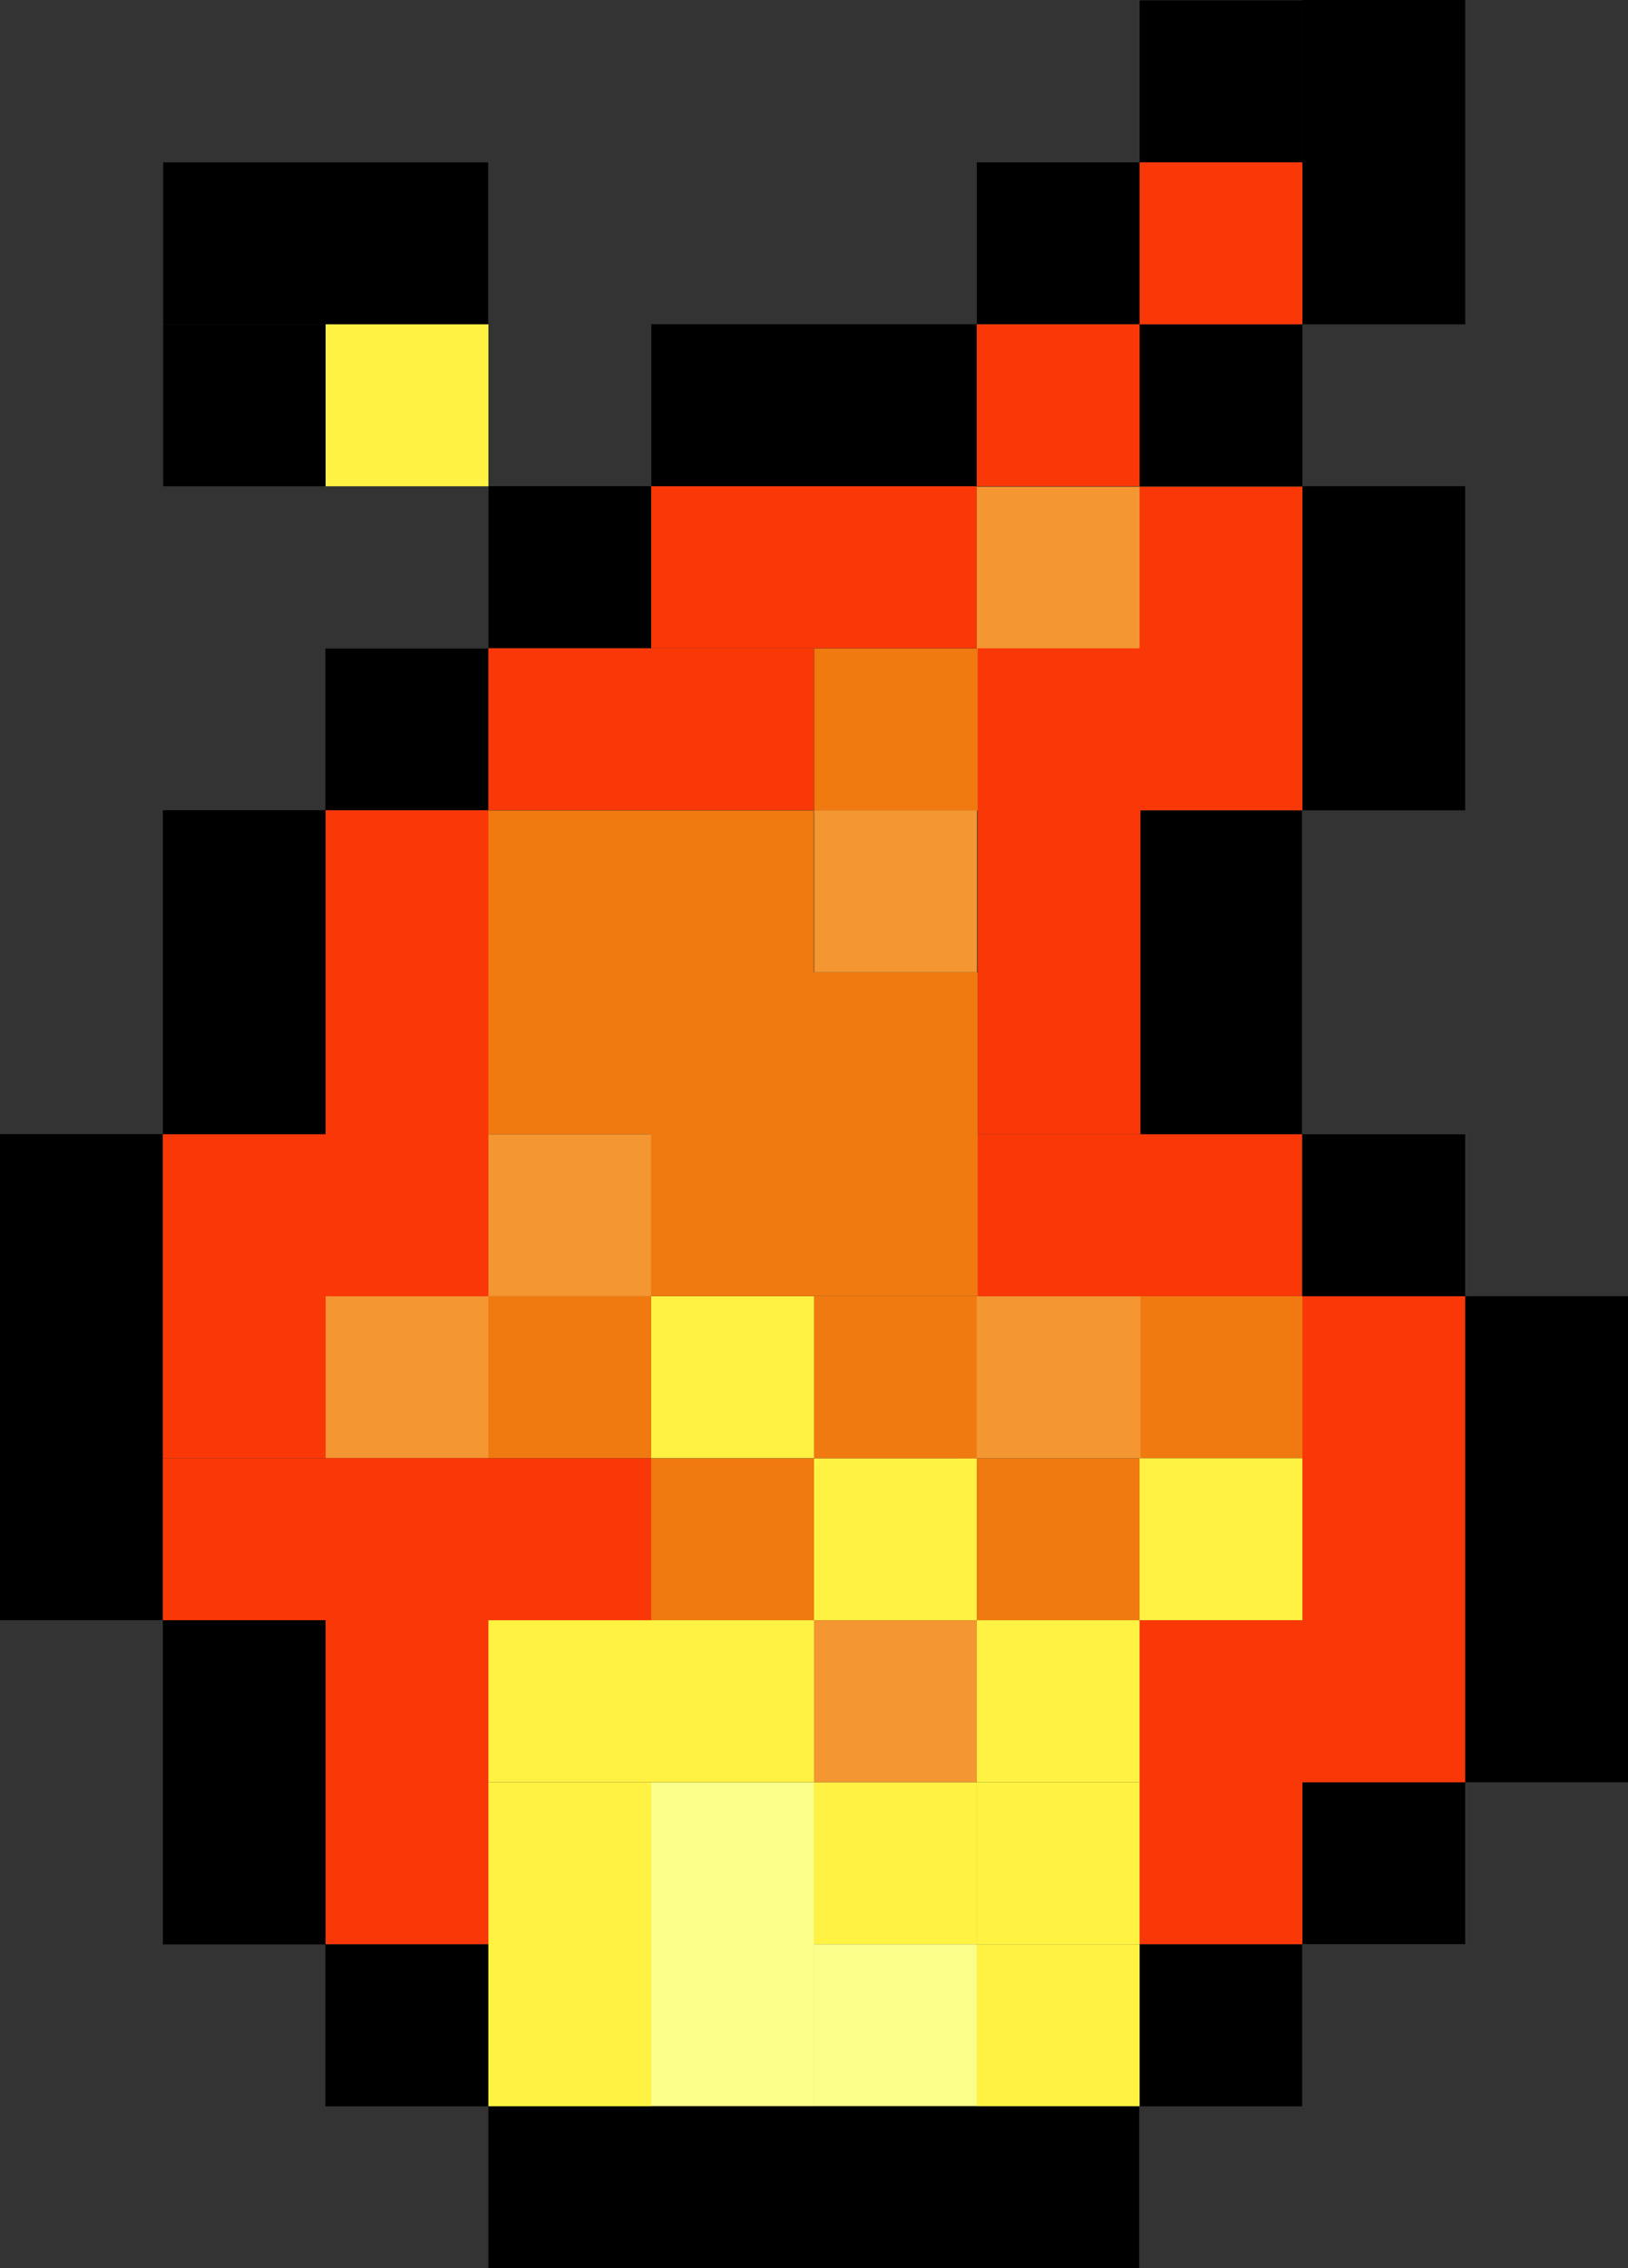
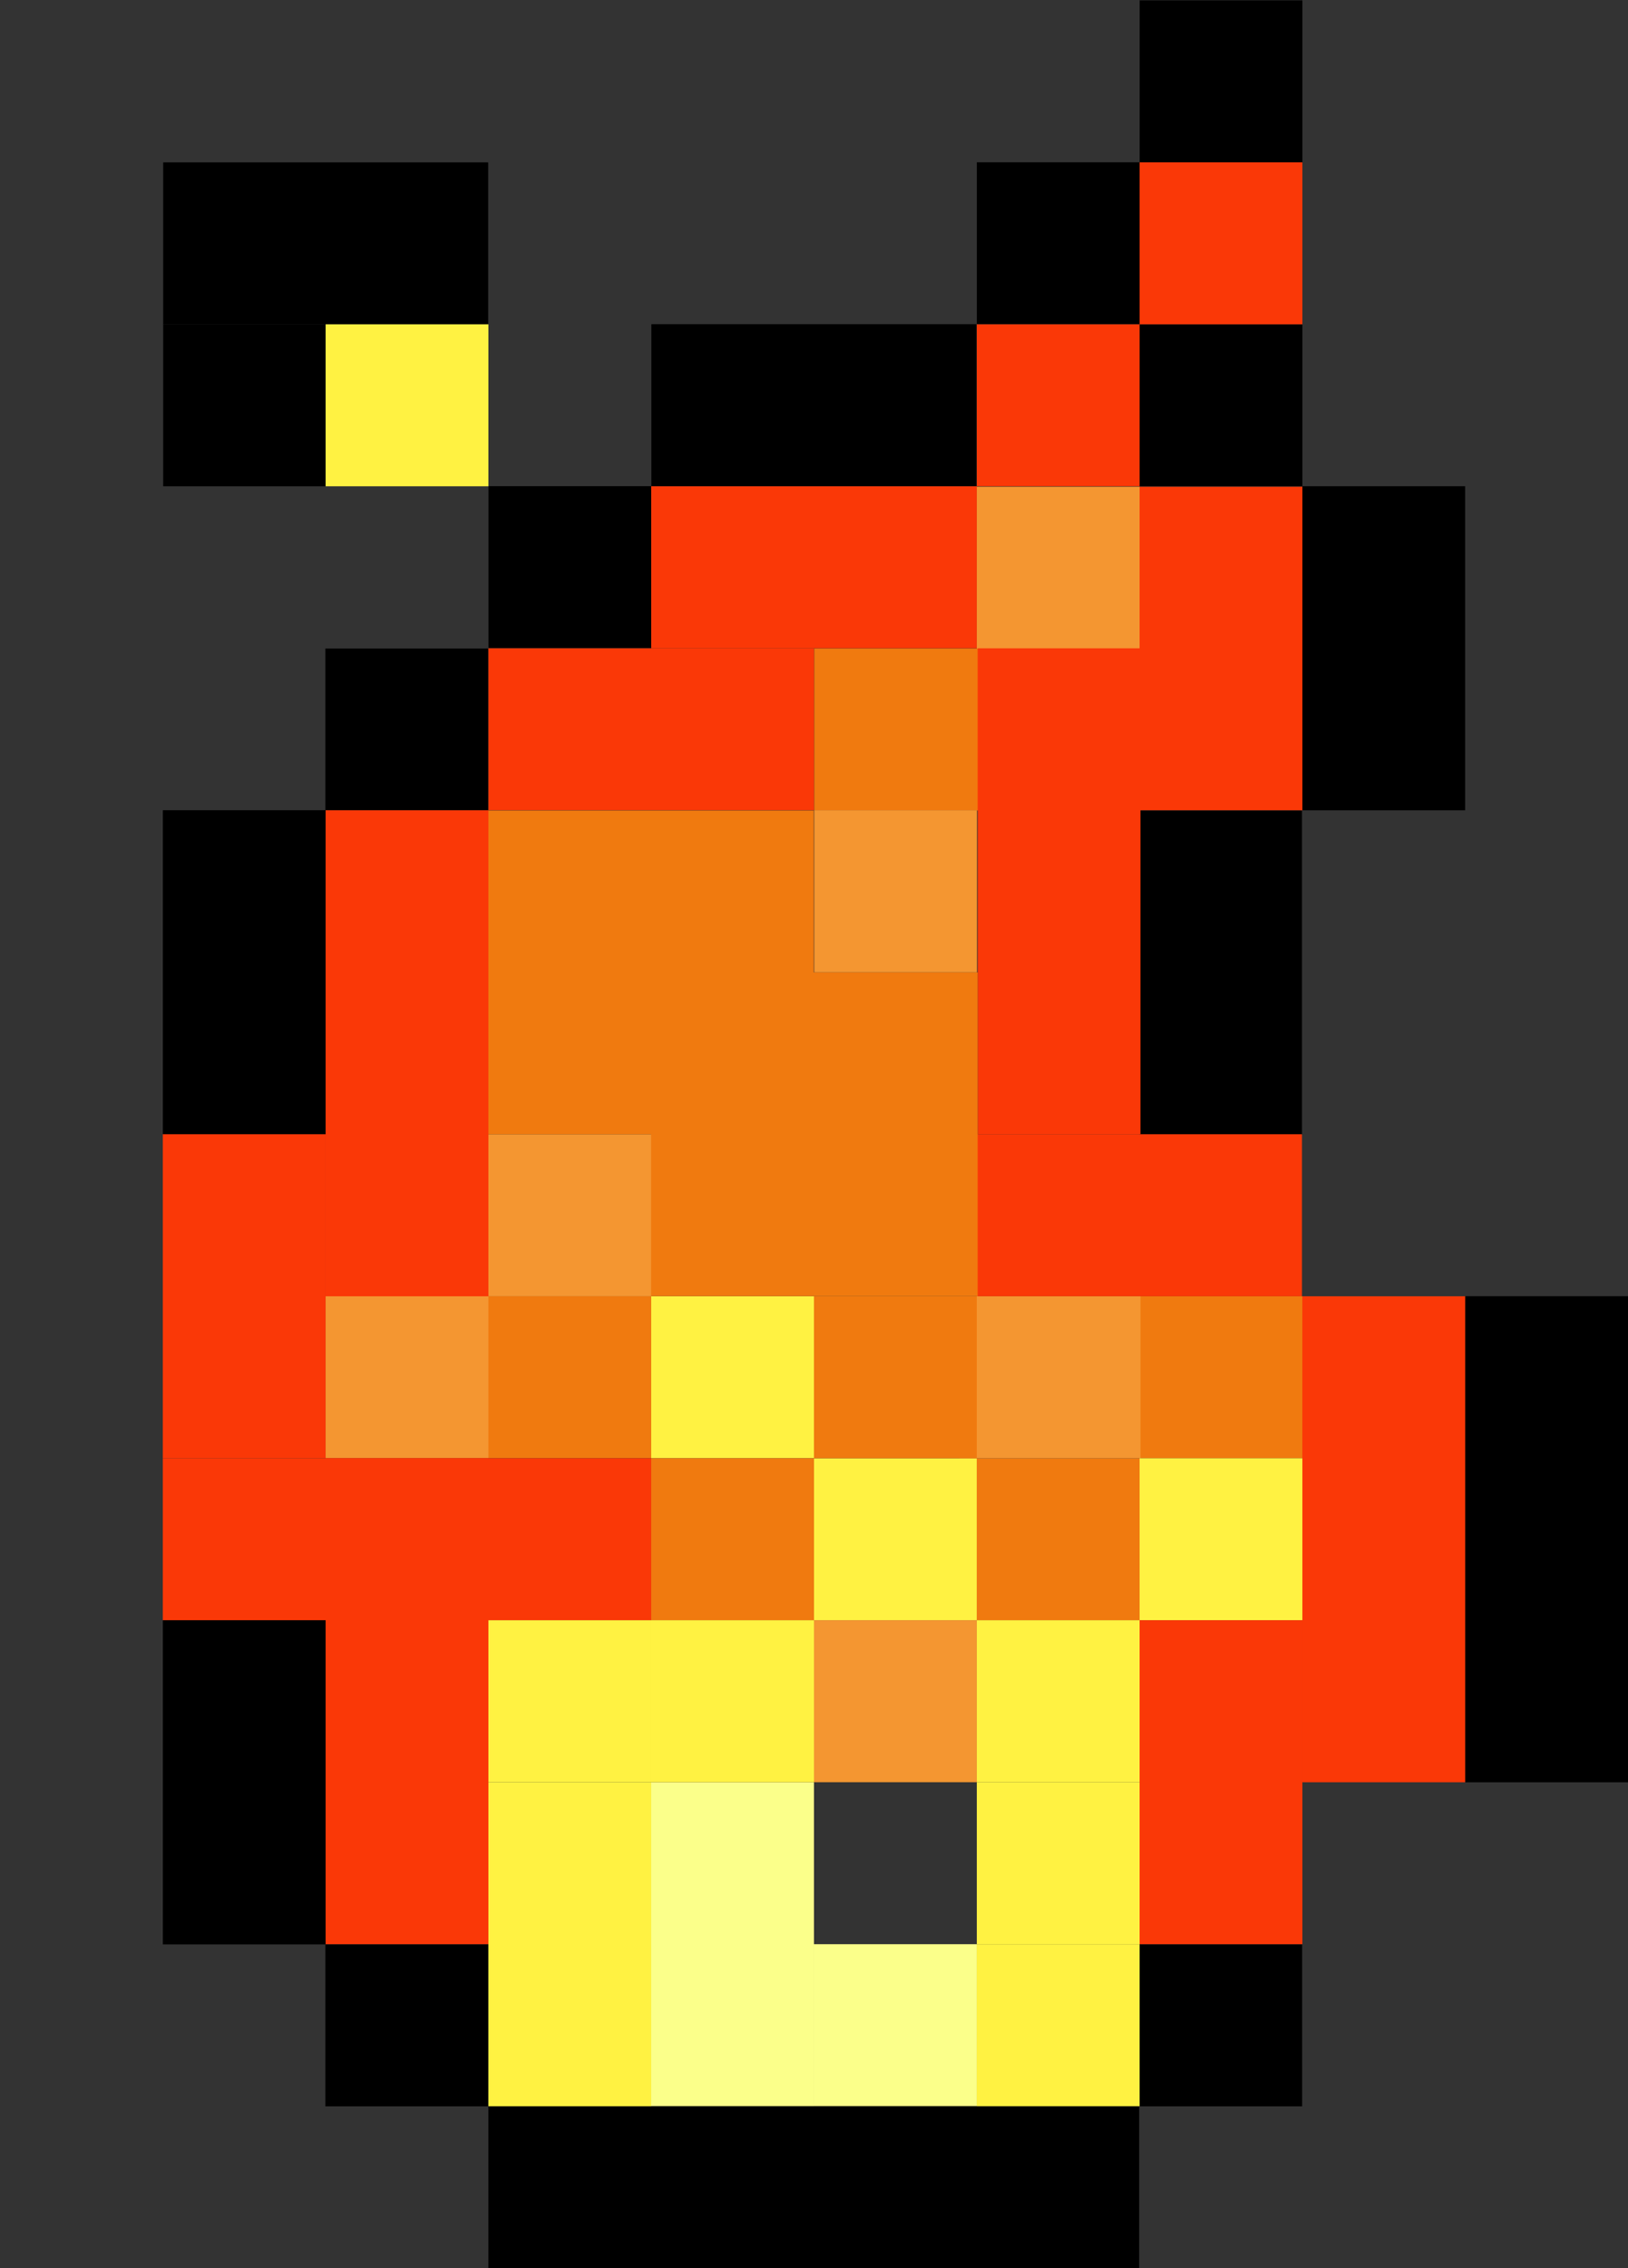
<svg xmlns="http://www.w3.org/2000/svg" id="Layer_1" data-name="Layer 1" viewBox="0 0 429.33 597.68">
  <rect x="0" y="0" width="429.33" height="597.68" fill="#333333" stroke="none" />
  <defs>
    <style>
      .cls-1 {
        fill: #fa3807;
      }

      .cls-2 {
        fill: #f07a0f;
      }

      .cls-3 {
        fill: #f49631;
      }

      .cls-4 {
        fill: #fff242;
      }

      .cls-5 {
        fill: #fbff8a;
      }
    </style>
  </defs>
  <g id="Group_188" data-name="Group 188">
    <rect id="Rectangle_219" data-name="Rectangle 219" class="cls-5" x="171.73" y="469.63" width="42.93" height="85.37" />
    <rect id="Rectangle_220" data-name="Rectangle 220" class="cls-5" x="214.66" y="512.31" width="42.93" height="42.68" />
    <rect id="Rectangle_221-2" data-name="Rectangle 221-2" x="85.81" y="170.88" width="42.93" height="42.68" />
    <rect id="Rectangle_222-2" data-name="Rectangle 222-2" x="42.94" y="213.5" width="42.93" height="85.44" />
-     <rect id="Rectangle_223-2" data-name="Rectangle 223-2" y="298.84" width="42.93" height="128.09" />
    <rect id="Rectangle_224-2" data-name="Rectangle 224-2" x="128.79" y="555" width="171.63" height="42.68" />
    <rect id="Rectangle_225-2" data-name="Rectangle 225-2" x="386.4" y="341.55" width="42.93" height="128.09" />
    <rect id="Rectangle_226-2" data-name="Rectangle 226-2" x="128.83" y="128.11" width="42.93" height="42.68" />
    <rect id="Rectangle_227-2" data-name="Rectangle 227-2" x="43.03" y="85.46" width="42.93" height="42.68" />
    <rect id="Rectangle_228-2" data-name="Rectangle 228-2" x="43.03" y="42.79" width="85.71" height="42.68" />
    <rect id="Rectangle_229-2" data-name="Rectangle 229-2" x="257.61" y="42.76" width="42.93" height="42.68" />
    <rect id="Rectangle_230-2" data-name="Rectangle 230-2" x="300.53" y=".09" width="42.93" height="42.68" />
    <rect id="Rectangle_231" data-name="Rectangle 231" x="300.53" y="85.46" width="42.93" height="42.68" />
    <rect id="Rectangle_232" data-name="Rectangle 232" x="343.45" y="128.13" width="42.93" height="85.39" />
-     <rect id="Rectangle_233-2" data-name="Rectangle 233-2" x="343.46" y="298.89" width="42.93" height="42.68" />
-     <rect id="Rectangle_234-2" data-name="Rectangle 234-2" x="343.46" y="469.61" width="42.93" height="42.68" />
    <rect id="Rectangle_235-2" data-name="Rectangle 235-2" x="300.46" y="512.35" width="42.93" height="42.68" />
    <rect id="Rectangle_236-2" data-name="Rectangle 236-2" x="85.81" y="512.35" width="42.93" height="42.68" />
    <rect id="Rectangle_237-2" data-name="Rectangle 237-2" x="42.94" y="426.94" width="42.93" height="85.42" />
    <rect id="Rectangle_238-2" data-name="Rectangle 238-2" x="300.42" y="213.56" width="42.93" height="85.39" />
-     <rect id="Rectangle_239-2" data-name="Rectangle 239-2" x="343.47" width="42.93" height="85.46" />
    <rect id="Rectangle_240-2" data-name="Rectangle 240-2" x="171.77" y="85.43" width="85.75" height="42.68" />
    <rect id="Rectangle_241" data-name="Rectangle 241" class="cls-4" x="257.6" y="512.31" width="42.93" height="42.68" />
    <rect id="Rectangle_242" data-name="Rectangle 242" class="cls-4" x="257.6" y="469.62" width="42.93" height="42.68" />
-     <rect id="Rectangle_243" data-name="Rectangle 243" class="cls-4" x="214.66" y="469.62" width="42.93" height="42.68" />
    <rect id="Rectangle_244" data-name="Rectangle 244" class="cls-4" x="214.66" y="384.25" width="42.93" height="42.68" />
    <rect id="Rectangle_245" data-name="Rectangle 245" class="cls-4" x="171.73" y="341.57" width="42.93" height="42.68" />
    <rect id="Rectangle_246" data-name="Rectangle 246" class="cls-3" x="128.8" y="298.88" width="42.93" height="42.68" />
    <rect id="Rectangle_247" data-name="Rectangle 247" class="cls-3" x="214.66" y="426.94" width="42.93" height="42.68" />
    <rect id="Rectangle_248" data-name="Rectangle 248" class="cls-2" x="257.6" y="384.25" width="42.93" height="42.68" />
    <rect id="Rectangle_249" data-name="Rectangle 249" class="cls-2" x="300.53" y="341.57" width="42.93" height="42.68" />
    <rect id="Rectangle_250" data-name="Rectangle 250" class="cls-3" x="253.1" y="341.57" width="47.67" height="42.68" />
    <rect id="Rectangle_251" data-name="Rectangle 251" class="cls-1" x="300.53" y="170.83" width="42.93" height="42.68" />
    <rect id="Rectangle_252" data-name="Rectangle 252" class="cls-1" x="257.6" y="85.46" width="42.93" height="42.68" />
    <rect id="Rectangle_253" data-name="Rectangle 253" class="cls-3" x="257.6" y="128.26" width="42.93" height="42.68" />
    <rect id="Rectangle_254" data-name="Rectangle 254" class="cls-2" x="214.72" y="170.89" width="45.99" height="42.68" />
    <rect id="Rectangle_255" data-name="Rectangle 255" class="cls-3" x="214.72" y="213.51" width="42.93" height="42.68" />
    <rect id="Rectangle_256" data-name="Rectangle 256" class="cls-4" x="85.87" y="85.46" width="42.93" height="42.68" />
    <rect id="Rectangle_257" data-name="Rectangle 257" class="cls-1" x="300.53" y="42.77" width="42.93" height="42.68" />
    <rect id="Rectangle_258" data-name="Rectangle 258" class="cls-1" x="300.53" y="128.26" width="42.93" height="42.68" />
    <rect id="Rectangle_259" data-name="Rectangle 259" class="cls-2" x="214.66" y="341.57" width="42.93" height="42.68" />
    <rect id="Rectangle_260" data-name="Rectangle 260" class="cls-2" x="171.73" y="384.25" width="42.93" height="42.68" />
    <rect id="Rectangle_261" data-name="Rectangle 261" class="cls-2" x="128.8" y="341.57" width="42.93" height="42.68" />
    <rect id="Rectangle_262" data-name="Rectangle 262" class="cls-3" x="85.87" y="341.57" width="42.93" height="42.68" />
    <rect id="Rectangle_263" data-name="Rectangle 263" class="cls-1" x="85.87" y="298.88" width="42.93" height="42.68" />
    <rect id="Rectangle_264" data-name="Rectangle 264" class="cls-1" x="42.93" y="298.88" width="42.93" height="85.37" />
    <rect id="Rectangle_265" data-name="Rectangle 265" class="cls-4" x="257.6" y="426.94" width="42.93" height="42.68" />
    <rect id="Rectangle_266" data-name="Rectangle 266" class="cls-4" x="300.53" y="384.25" width="42.93" height="42.68" />
    <rect id="Rectangle_267" data-name="Rectangle 267" class="cls-4" x="171.73" y="426.94" width="42.93" height="42.68" />
    <rect id="Rectangle_268" data-name="Rectangle 268" class="cls-4" x="128.8" y="426.94" width="42.93" height="42.68" />
    <rect id="Rectangle_269" data-name="Rectangle 269" class="cls-4" x="128.8" y="469.63" width="42.93" height="85.37" />
    <rect id="Rectangle_270" data-name="Rectangle 270" class="cls-1" x="85.87" y="384.25" width="42.93" height="128.06" />
    <rect id="Rectangle_271" data-name="Rectangle 271" class="cls-1" x="85.87" y="213.51" width="42.93" height="128.06" />
    <rect id="Rectangle_272" data-name="Rectangle 272" class="cls-1" x="300.53" y="426.94" width="42.93" height="85.37" />
    <rect id="Rectangle_273" data-name="Rectangle 273" class="cls-1" x="128.8" y="170.83" width="85.86" height="42.68" />
    <rect id="Rectangle_274" data-name="Rectangle 274" class="cls-1" x="171.73" y="128.14" width="85.86" height="42.68" />
    <rect id="Rectangle_275" data-name="Rectangle 275" class="cls-1" x="257.6" y="298.88" width="85.75" height="42.68" />
    <rect id="Rectangle_276" data-name="Rectangle 276" class="cls-1" x="343.46" y="341.57" width="42.93" height="128.06" />
    <rect id="Rectangle_277" data-name="Rectangle 277" class="cls-1" x="257.83" y="170.83" width="42.93" height="128.06" />
    <rect id="Rectangle_278" data-name="Rectangle 278" class="cls-2" x="128.8" y="213.57" width="85.81" height="85.31" />
    <rect id="Rectangle_279" data-name="Rectangle 279" class="cls-2" x="171.7" y="256.23" width="86.13" height="85.31" />
    <rect id="Rectangle_280" data-name="Rectangle 280" class="cls-1" x="42.93" y="384.25" width="128.8" height="42.68" />
  </g>
</svg>